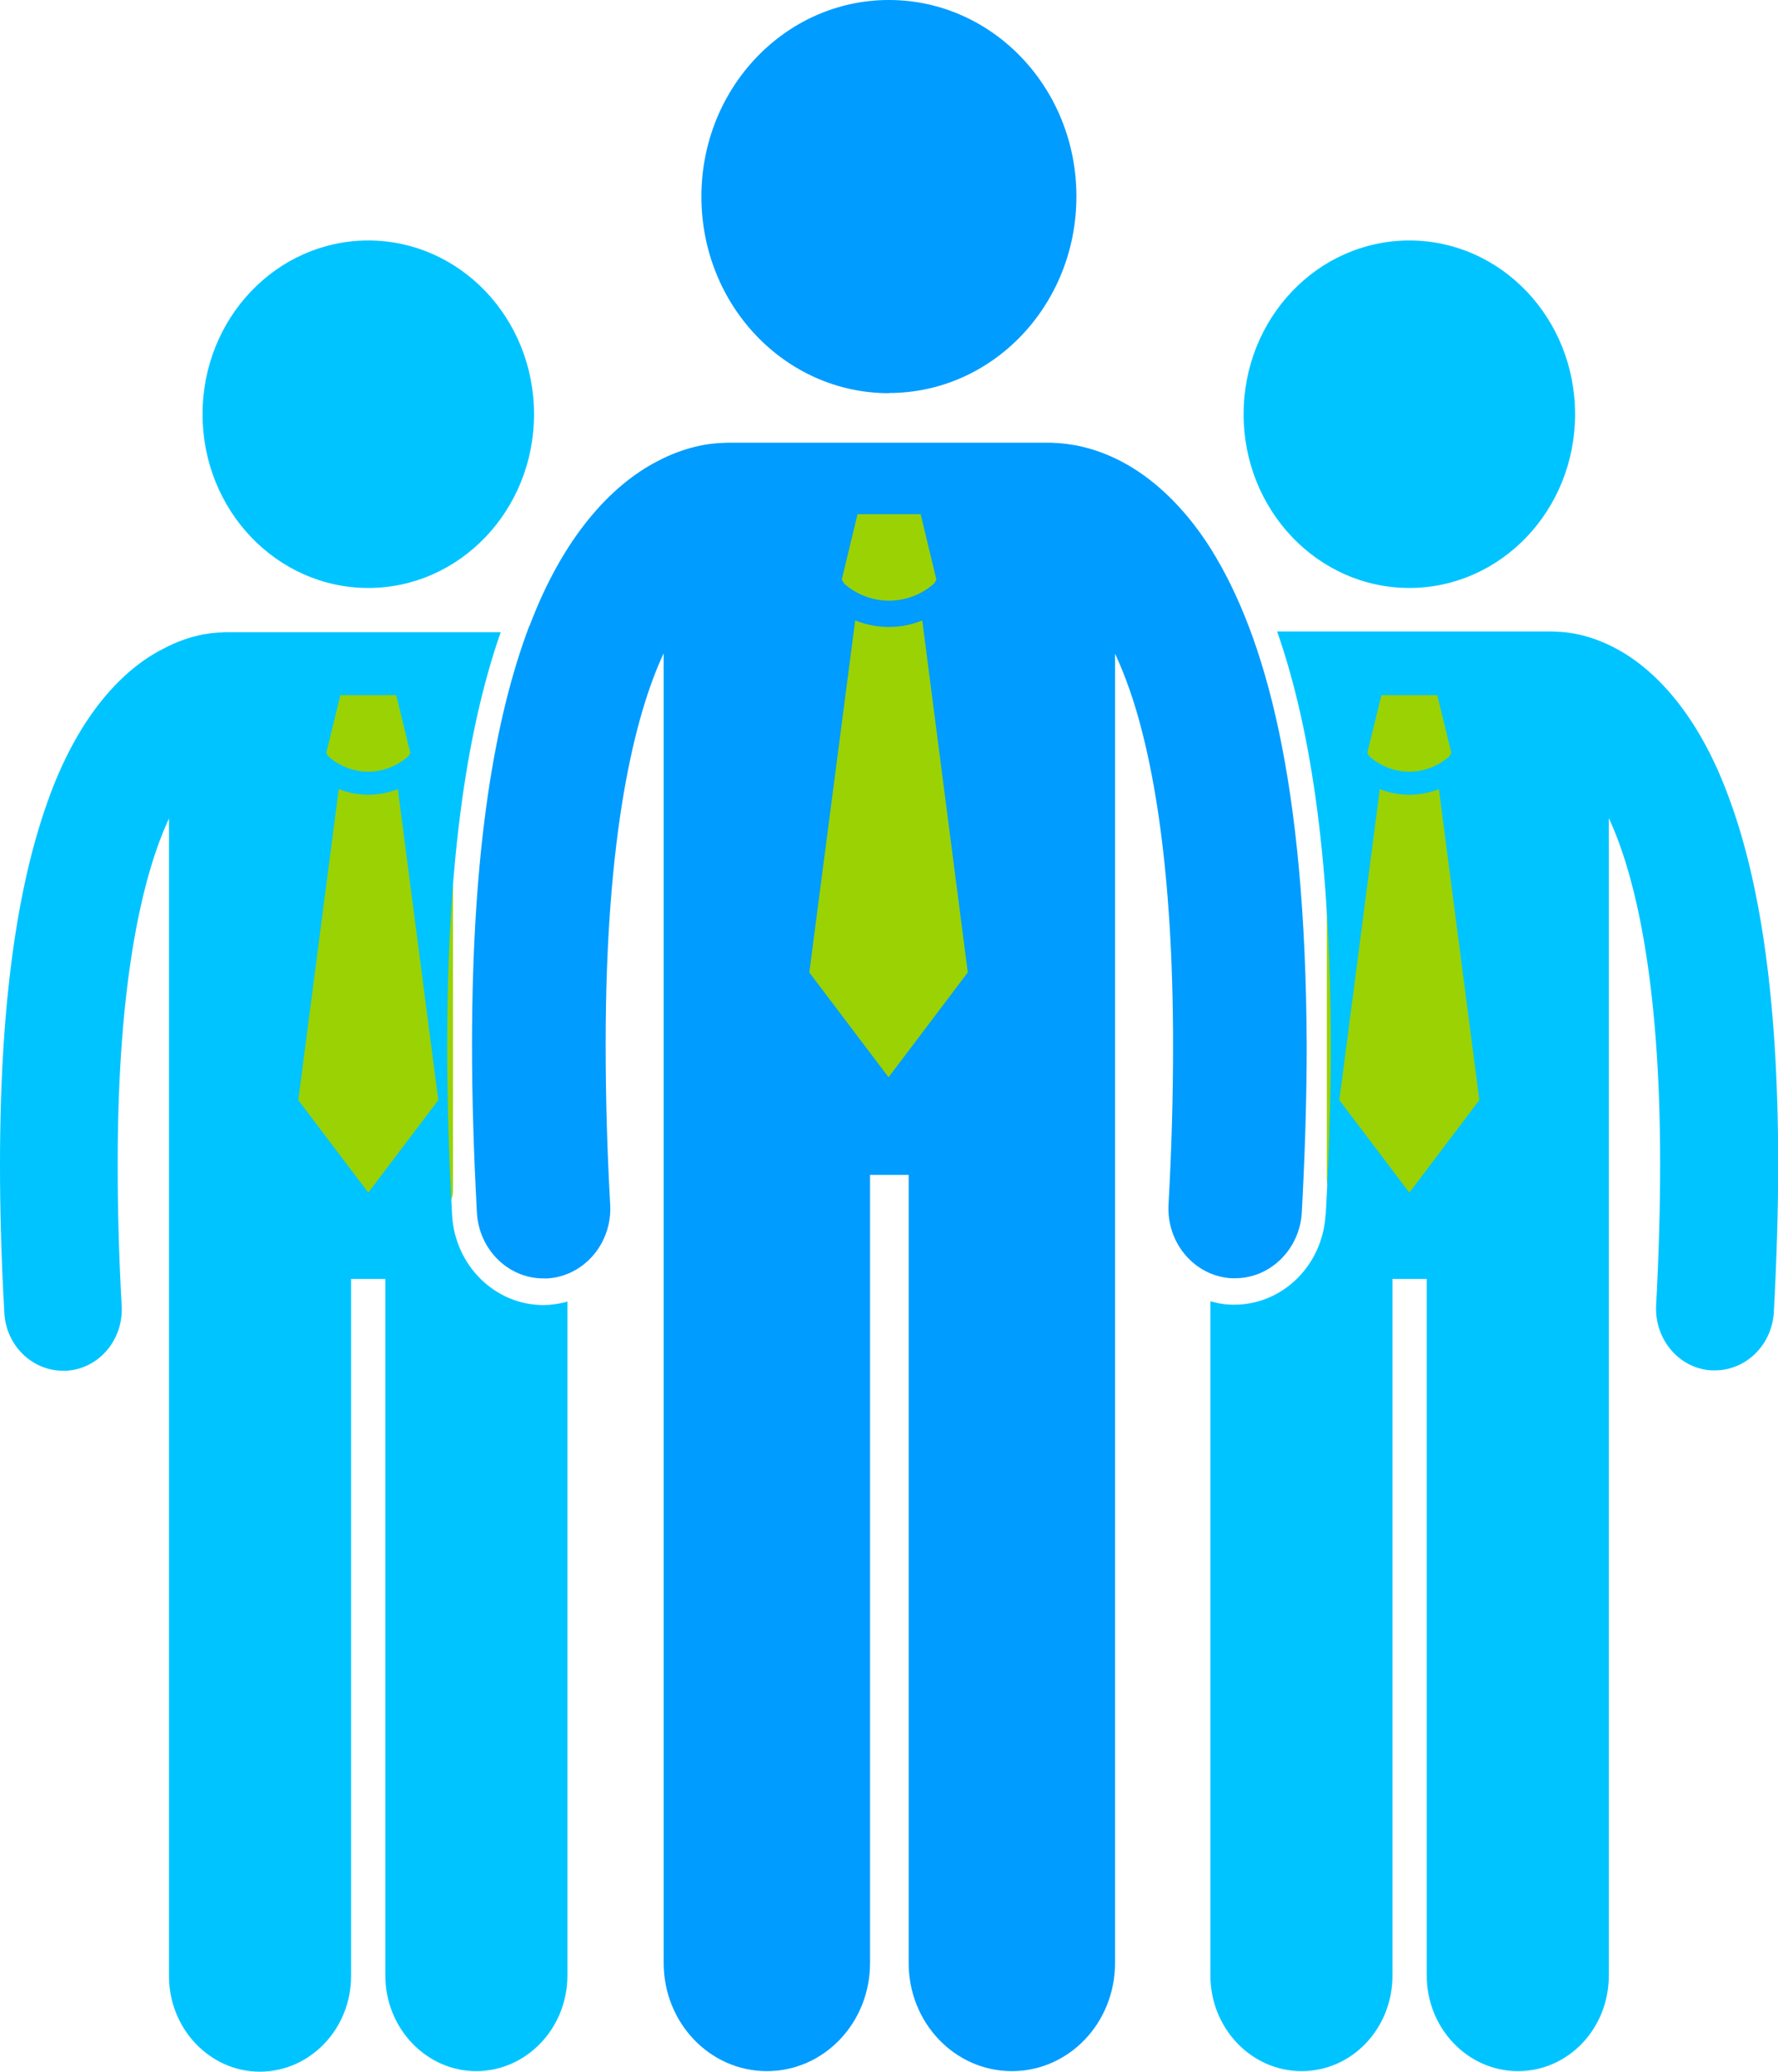
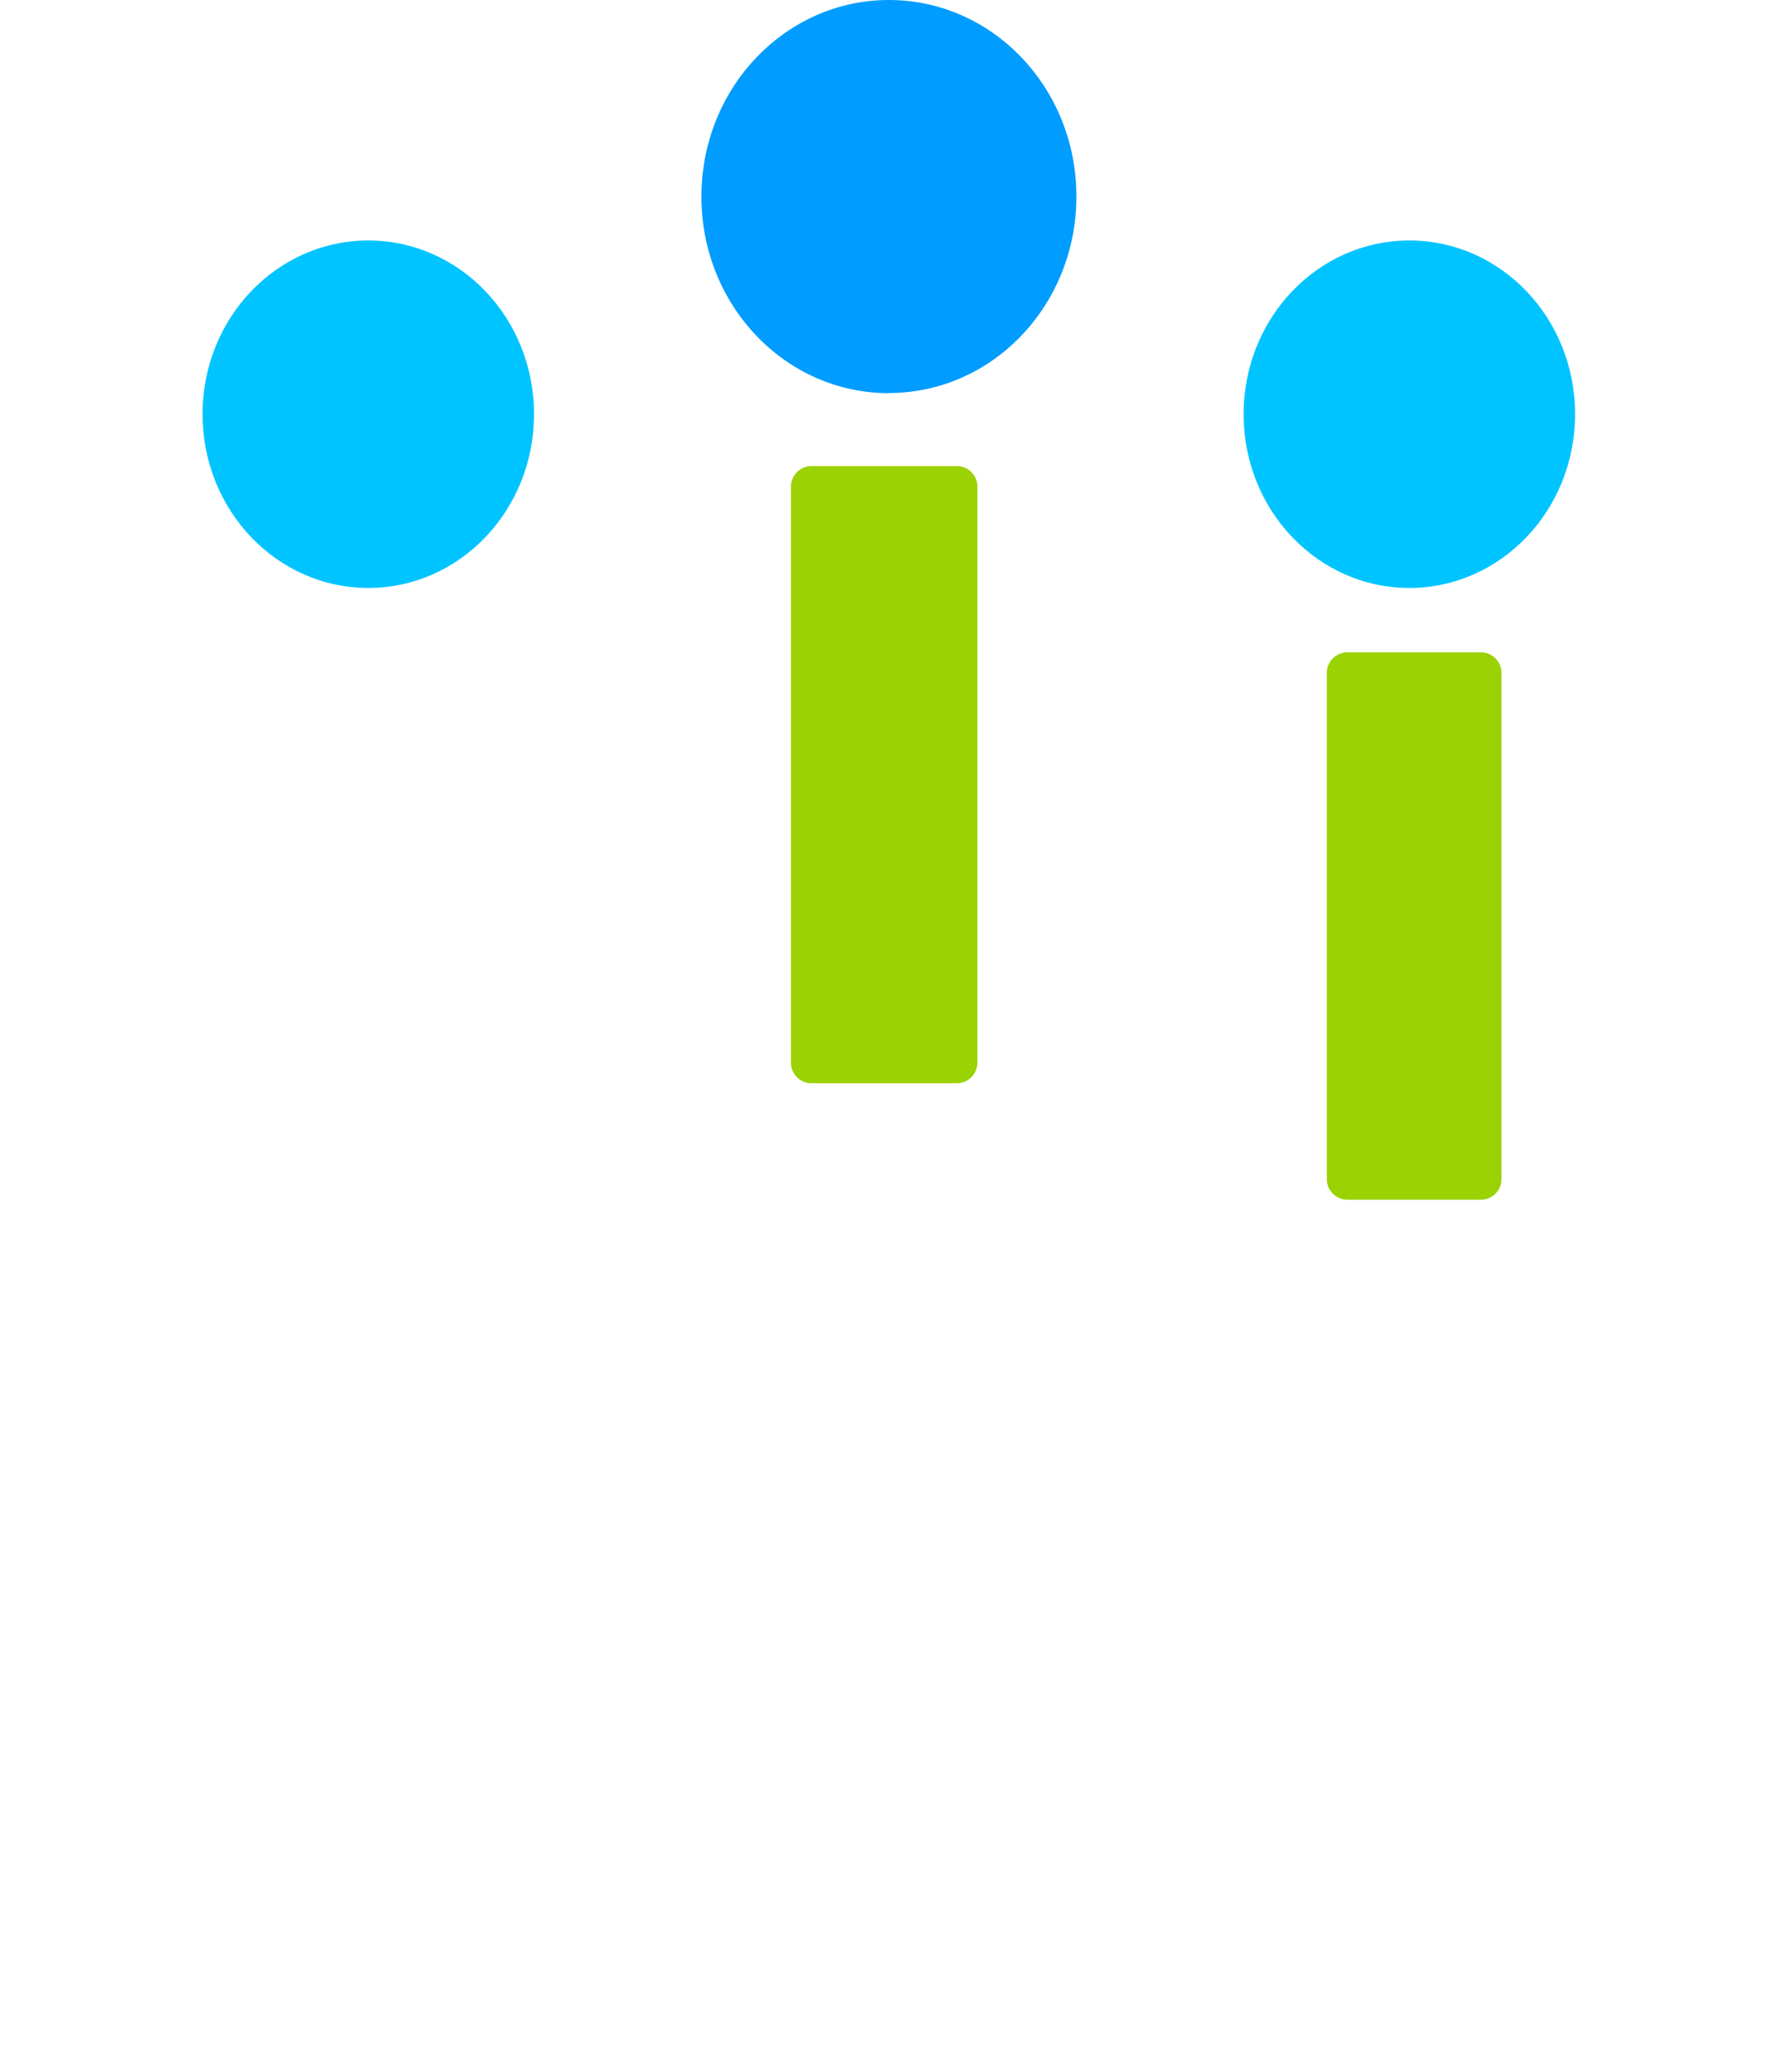
<svg xmlns="http://www.w3.org/2000/svg" id="Layer_1" data-name="Layer 1" width="98.05" height="114.23" viewBox="0 0 98.05 114.23">
  <defs>
    <style>
      .cls-1 {
        fill: #00c4ff;
      }

      .cls-2 {
        fill: #9ad203;
      }

      .cls-3 {
        fill: #009cff;
      }
    </style>
  </defs>
-   <path class="cls-2" d="M23.86,66.8h-7.39c-.61,0-1.12-.51-1.12-1.12v-27.94c0-.61.51-1.12,1.12-1.12h7.39c.61,0,1.12.51,1.12,1.12v27.94c0,.61-.49,1.12-1.12,1.12Z" />
  <path class="cls-2" d="M52.76,59.73h-8.02c-.61,0-1.12-.51-1.12-1.12v-31.79c0-.61.51-1.12,1.12-1.12h8.04c.61,0,1.12.51,1.12,1.12v31.79c-.01.61-.51,1.12-1.14,1.12Z" />
  <path class="cls-2" d="M81.68,66.15h-7.39c-.61,0-1.12-.51-1.12-1.12v-27.94c0-.61.51-1.12,1.12-1.12h7.39c.61,0,1.12.51,1.12,1.12v27.94c0,.61-.51,1.12-1.12,1.12Z" />
-   <path class="cls-1" d="M2.78,43.78c-1.66,4.42-2.78,10.81-2.78,20.44,0,2.5.07,5.21.24,8.16.09,1.81,1.53,3.2,3.23,3.2h.19c1.8-.1,3.16-1.72,3.05-3.59-.16-2.83-.22-5.4-.22-7.75-.01-10.3,1.42-16.09,2.83-19.11v63.83c0,2.9,2.25,5.27,5.01,5.27s5.03-2.35,5.03-5.27v-38.44h1.89v38.41c0,2.9,2.25,5.27,5.01,5.27s5.03-2.35,5.03-5.27v-37.16c-.33.09-.67.15-1.02.18-.1,0-.21.01-.3.01-2.68,0-4.89-2.19-5.04-4.98-.18-3.26-.27-6.41-.27-9.31,0-9.64.97-17.11,2.95-22.81h-15.15c-.06,0-.12,0-.18.01-.73.01-1.93.18-3.29.91-2.2,1.11-4.56,3.59-6.21,7.99M18.77,38.33h3.08l.78,3.19-.12.19c-.64.55-1.42.84-2.2.84s-1.56-.28-2.2-.84l-.12-.19.78-3.19ZM18.68,43.51c.52.21,1.08.31,1.63.31h0c.55,0,1.11-.1,1.63-.31l2.23,17.15-3.86,5.1-3.86-5.1,2.23-17.15Z" />
  <path class="cls-1" d="M20.31,32.42c5.04,0,9.14-4.28,9.14-9.58s-4.09-9.58-9.14-9.58-9.14,4.28-9.14,9.58c0,5.3,4.1,9.58,9.14,9.58" />
-   <path class="cls-1" d="M73.1,66.96c-.15,2.8-2.36,4.98-5.04,4.98-.09,0-.19,0-.28-.01-.36-.01-.7-.09-1.03-.18v37.18c0,2.9,2.25,5.27,5.03,5.27s5.01-2.35,5.01-5.27v-38.41h1.89v38.41c0,2.9,2.25,5.27,5.03,5.27s5.01-2.35,5.01-5.27v-63.82c1.41,3.02,2.84,8.82,2.83,19.11,0,2.35-.07,4.92-.22,7.75-.1,1.87,1.26,3.49,3.05,3.59h.19c1.71,0,3.14-1.39,3.25-3.2.16-2.95.24-5.66.24-8.16,0-9.64-1.12-16.03-2.8-20.44-1.65-4.4-4.01-6.88-6.18-8.02-1.36-.72-2.56-.9-3.29-.91-.06,0-.12-.01-.18-.01h-15.18c1.98,5.66,2.95,13.17,2.96,22.81,0,2.95-.1,6.08-.28,9.34M76.18,38.33h3.08l.78,3.19-.12.19c-.63.55-1.41.84-2.2.84s-1.56-.28-2.2-.84l-.12-.19.78-3.19ZM76.09,43.51c.52.21,1.08.31,1.63.31h0c.55,0,1.11-.1,1.63-.31l2.23,17.15-3.86,5.1-3.86-5.1,2.23-17.15Z" />
  <path class="cls-1" d="M77.72,32.42c5.04,0,9.14-4.28,9.14-9.58s-4.09-9.58-9.14-9.58-9.14,4.28-9.14,9.58c0,5.3,4.1,9.58,9.14,9.58" />
-   <path class="cls-3" d="M29.19,34.51c-1.89,5-3.16,12.23-3.16,23.14,0,2.81.09,5.88.27,9.22.12,2.05,1.74,3.62,3.67,3.62h.22c2.02-.12,3.58-1.95,3.46-4.07-.18-3.2-.25-6.12-.25-8.77-.01-11.66,1.6-18.21,3.2-21.63v72.22c0,3.29,2.54,5.96,5.69,5.96s5.69-2.66,5.69-5.96v-43.46h2.13v43.46c0,3.29,2.54,5.96,5.69,5.96s5.69-2.66,5.69-5.96V36.04c.27.58.55,1.26.82,2.04,1.3,3.76,2.38,9.94,2.38,19.56,0,2.65-.07,5.57-.25,8.77-.12,2.13,1.44,3.95,3.46,4.07h.22c1.93,0,3.55-1.59,3.67-3.62.18-3.34.27-6.41.27-9.22-.06-14.52-2.27-22.56-5.3-27.4-1.51-2.39-3.28-3.94-4.91-4.79-1.54-.81-2.89-1-3.73-1.03-.07,0-.15-.01-.21-.01h-17.75c-.07,0-.13,0-.21.01-.84.01-2.19.21-3.73,1.03-2.48,1.29-5.15,4.1-7.02,9.07M47.27,28.35h3.5l.87,3.61-.13.22c-.72.63-1.6.94-2.48.94s-1.77-.31-2.48-.94l-.13-.22.87-3.61ZM47.16,34.21c.6.24,1.23.36,1.86.36h0c.63,0,1.26-.12,1.84-.36l2.51,19.41-4.37,5.78-4.37-5.78,2.53-19.41Z" />
  <path class="cls-3" d="M49.02,21.67c5.72,0,10.34-4.85,10.34-10.84S54.73,0,49.02,0s-10.34,4.85-10.34,10.84,4.62,10.84,10.34,10.84" />
</svg>